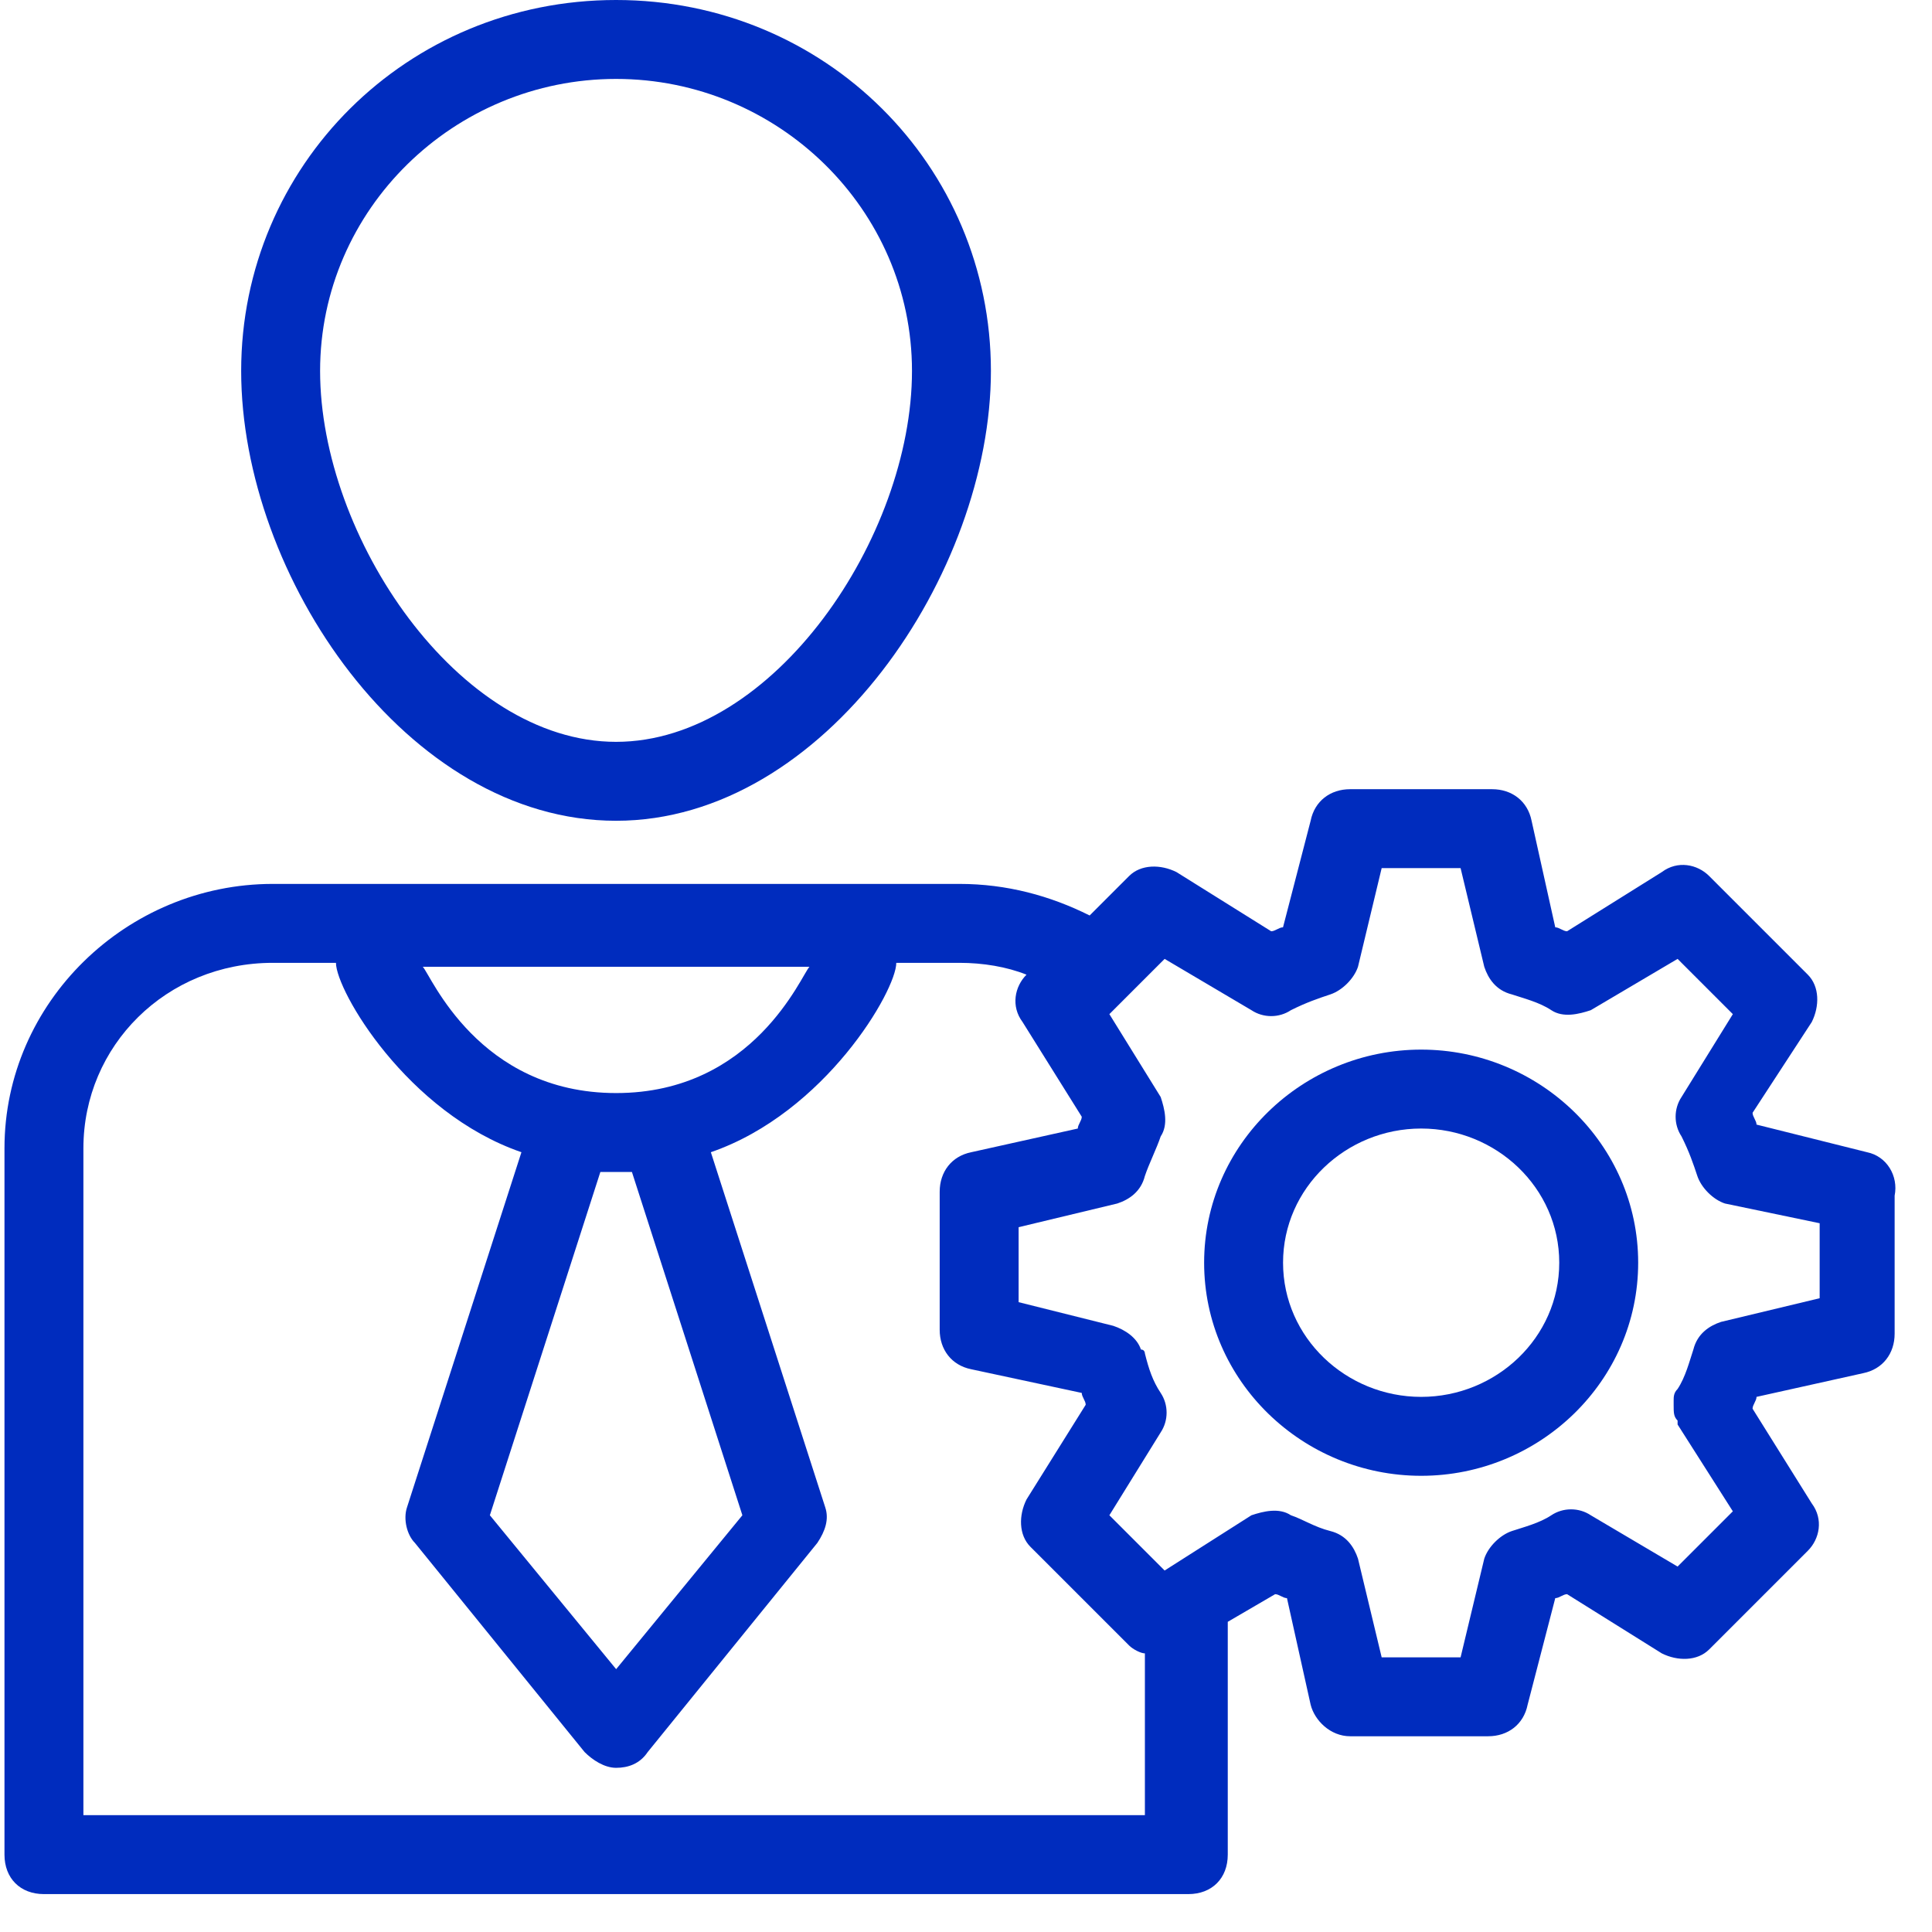
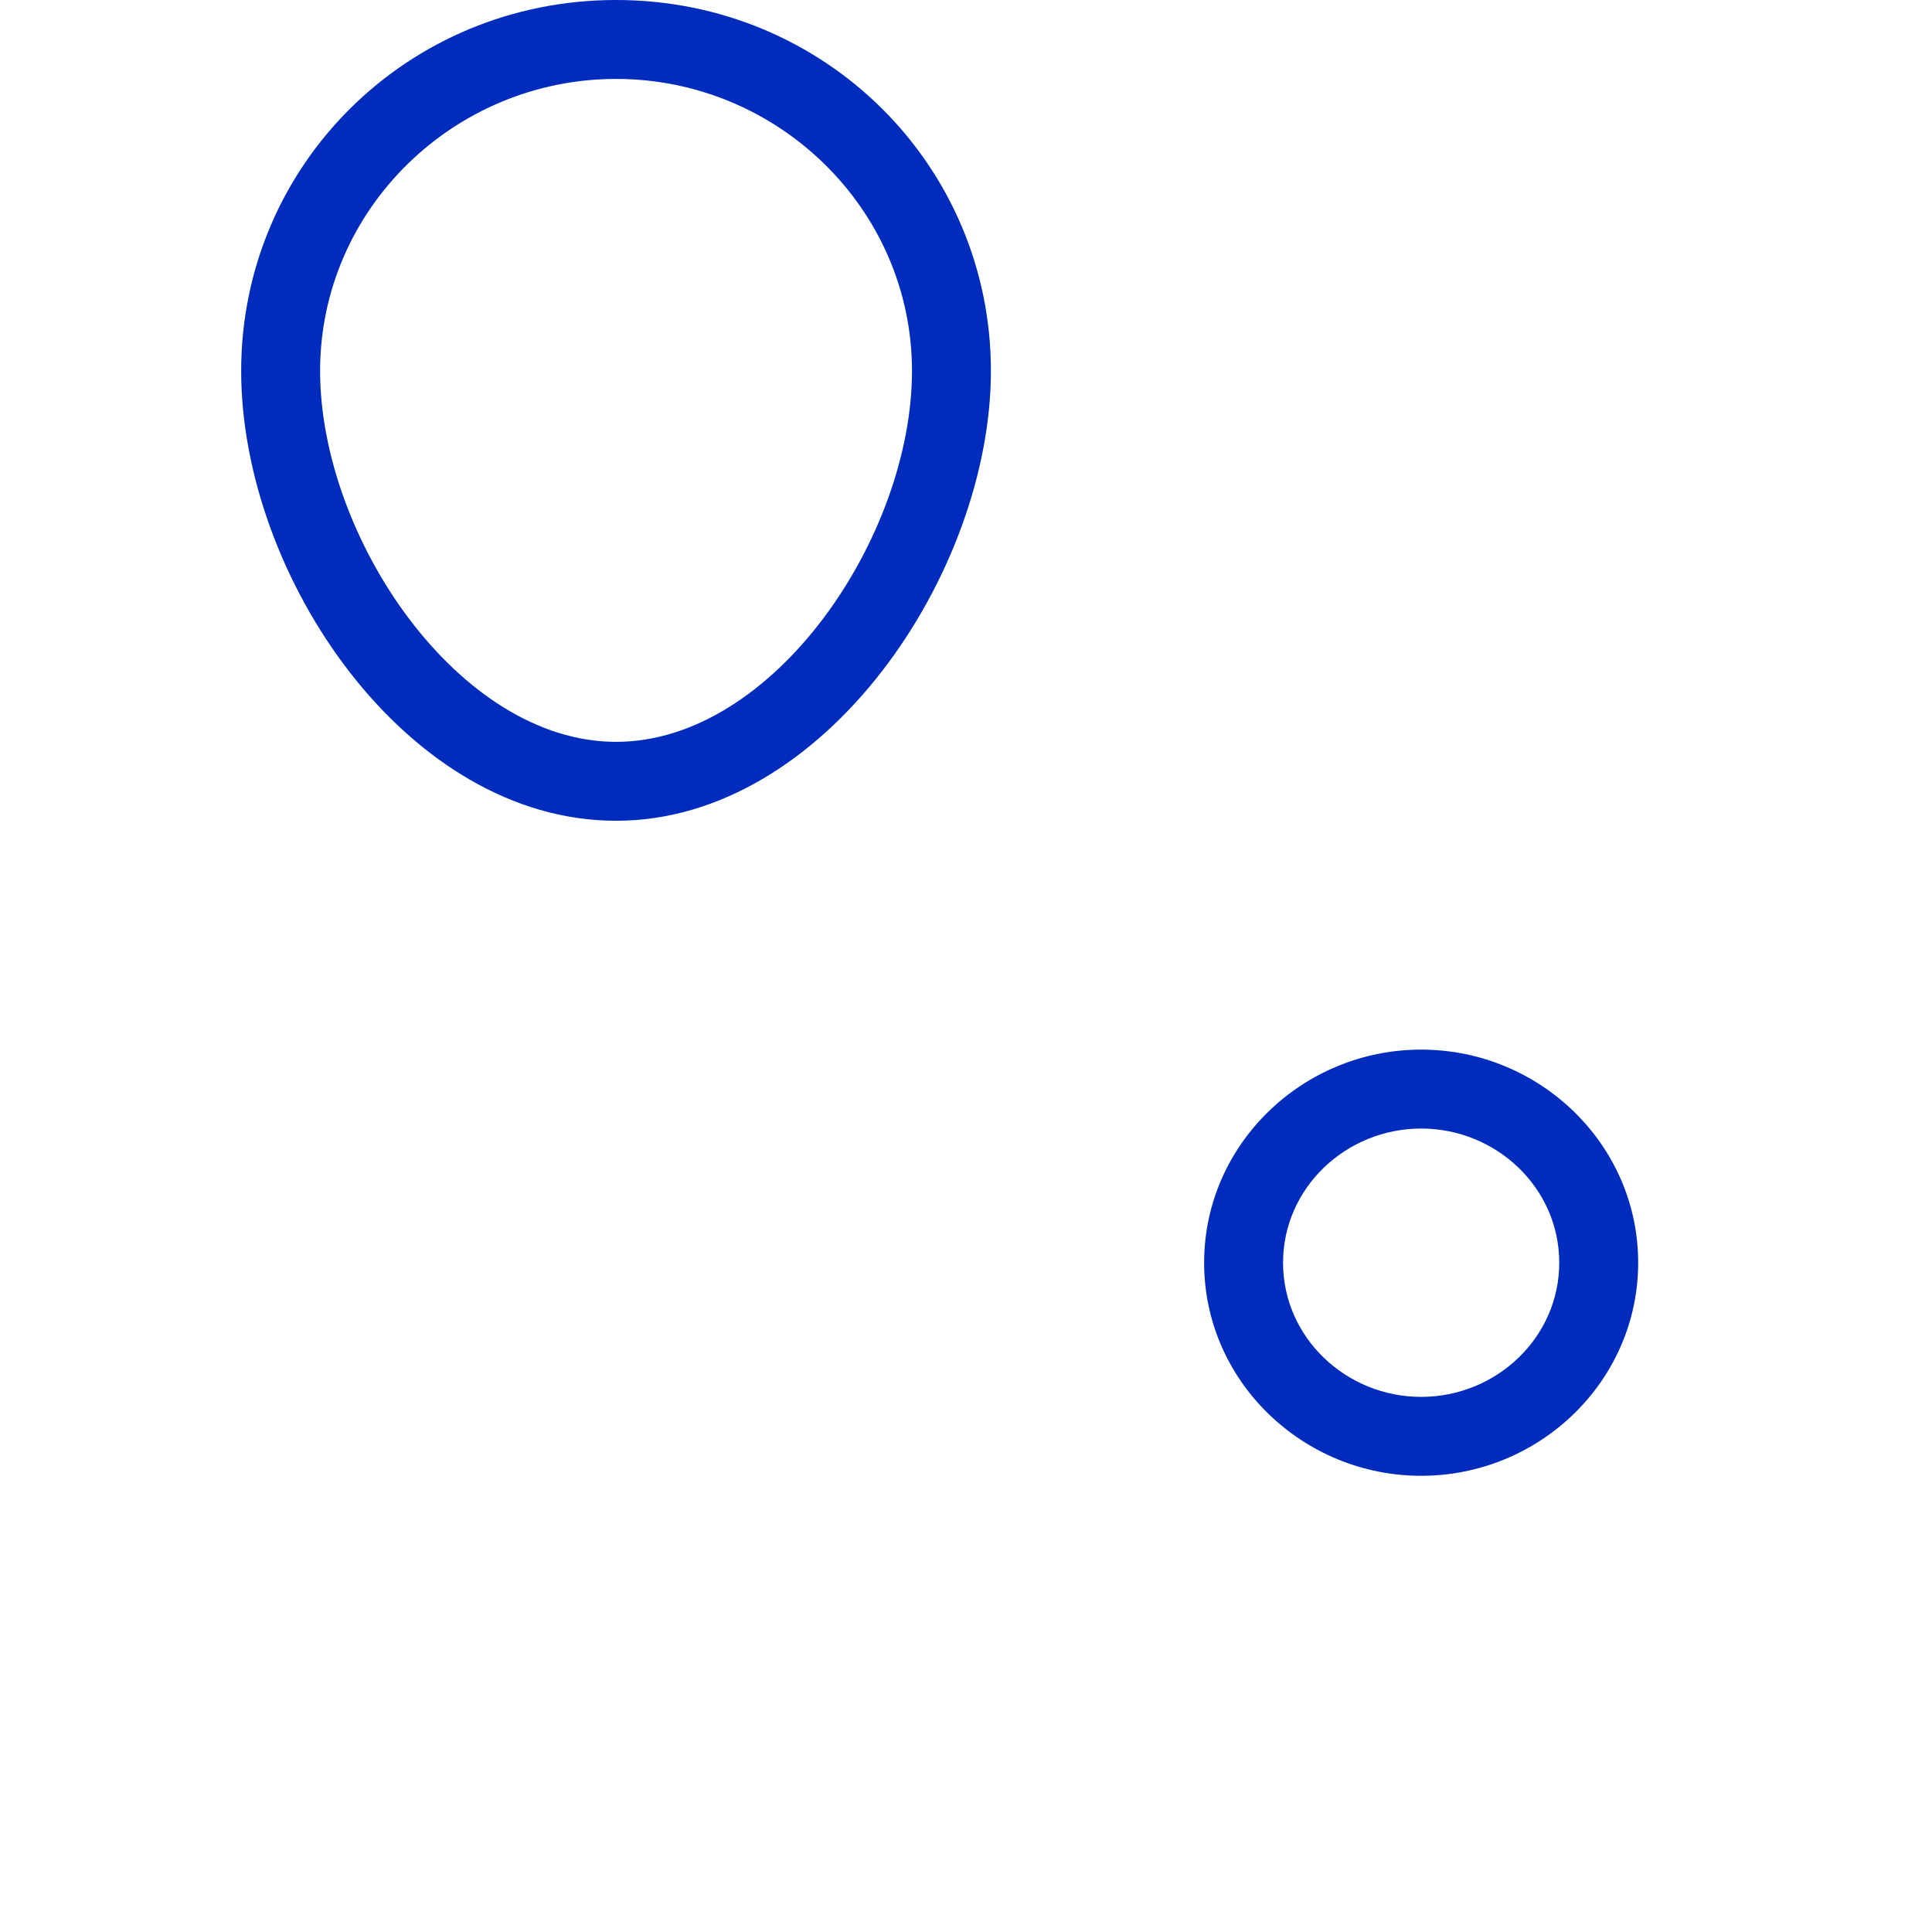
<svg xmlns="http://www.w3.org/2000/svg" width="47" height="47" viewBox="0 0 47 47" fill="none">
  <path d="M34.573 25.534C31.693 25.534 29.293 27.838 29.293 30.718C29.293 33.598 31.693 35.902 34.573 35.902C37.453 35.902 39.852 33.598 39.852 30.718C39.852 27.838 37.453 25.534 34.573 25.534ZM34.573 33.982C32.749 33.982 31.213 32.542 31.213 30.718C31.213 28.894 32.749 27.454 34.573 27.454C36.397 27.454 37.932 28.894 37.932 30.718C37.932 32.542 36.397 33.982 34.573 33.982Z" fill="#002CBE" />
-   <path d="M45.419 28.03L42.731 27.358C42.731 27.263 42.635 27.167 42.635 27.071L44.075 24.863C44.267 24.479 44.267 23.999 43.979 23.711L41.579 21.311C41.291 21.023 40.811 20.927 40.427 21.215L38.123 22.655C38.027 22.655 37.931 22.559 37.835 22.559L37.259 19.967C37.163 19.487 36.779 19.199 36.3 19.199H32.844C32.364 19.199 31.98 19.487 31.884 19.967L31.212 22.559C31.116 22.559 31.02 22.655 30.924 22.655L28.62 21.215C28.236 21.023 27.756 21.023 27.468 21.311L26.508 22.271C25.548 21.791 24.492 21.503 23.34 21.503H6.637C3.085 21.503 0.109 24.383 0.109 27.934V45.118C0.109 45.694 0.493 46.078 1.069 46.078H28.908C29.484 46.078 29.868 45.694 29.868 45.118V39.454L31.02 38.782C31.116 38.782 31.212 38.878 31.308 38.878L31.884 41.47C31.98 41.854 32.364 42.238 32.844 42.238H36.203C36.684 42.238 37.067 41.95 37.163 41.47L37.835 38.878C37.931 38.878 38.027 38.782 38.123 38.782L40.427 40.222C40.811 40.414 41.291 40.414 41.579 40.126L43.979 37.726C44.267 37.438 44.363 36.958 44.075 36.574L42.635 34.27C42.635 34.174 42.731 34.078 42.731 33.982L45.323 33.406C45.803 33.31 46.091 32.926 46.091 32.446V29.087C46.187 28.607 45.899 28.127 45.419 28.03ZM19.692 23.519C19.5 23.711 18.348 26.591 14.989 26.591C11.629 26.591 10.477 23.711 10.285 23.519H19.692ZM15.373 28.511L18.06 36.862L14.989 40.606L11.917 36.862L14.605 28.511C14.701 28.511 14.893 28.511 14.989 28.511C15.085 28.511 15.277 28.511 15.373 28.511ZM27.948 44.158H2.029V27.934C2.029 25.439 4.045 23.423 6.637 23.423H8.173C8.173 24.095 9.901 27.071 12.685 28.03L9.901 36.67C9.805 36.958 9.901 37.342 10.093 37.534L14.221 42.622C14.413 42.814 14.701 43.006 14.989 43.006C15.277 43.006 15.565 42.91 15.757 42.622L19.884 37.534C20.076 37.246 20.172 36.958 20.076 36.67L17.293 28.03C20.076 27.071 21.804 24.095 21.804 23.423H23.34C23.916 23.423 24.492 23.519 24.972 23.711C24.684 23.999 24.588 24.479 24.876 24.863L26.316 27.167C26.316 27.263 26.22 27.359 26.22 27.454L23.628 28.03C23.148 28.127 22.86 28.511 22.86 28.991V32.35C22.86 32.83 23.148 33.214 23.628 33.31L26.316 33.886C26.316 33.982 26.412 34.078 26.412 34.174L24.972 36.478C24.78 36.862 24.78 37.342 25.068 37.63L27.468 40.03C27.564 40.126 27.756 40.222 27.852 40.222V44.158H27.948ZM44.267 31.582L41.867 32.158C41.579 32.254 41.291 32.446 41.195 32.83C41.099 33.118 41.003 33.502 40.811 33.79C40.715 33.886 40.715 33.982 40.715 34.078V34.174C40.715 34.366 40.715 34.462 40.811 34.558V34.654L42.155 36.766L40.811 38.11L38.699 36.862C38.411 36.67 38.027 36.67 37.739 36.862C37.451 37.054 37.068 37.15 36.779 37.246C36.492 37.342 36.203 37.63 36.108 37.918L35.532 40.318H33.612L33.036 37.918C32.94 37.63 32.748 37.342 32.364 37.246C31.98 37.15 31.692 36.958 31.404 36.862C31.116 36.67 30.732 36.766 30.444 36.862L28.332 38.206L26.988 36.862L28.236 34.846C28.428 34.558 28.428 34.174 28.236 33.886C28.044 33.598 27.948 33.31 27.852 32.926C27.852 32.926 27.852 32.83 27.756 32.83C27.66 32.542 27.372 32.35 27.084 32.254L24.78 31.678V29.854L27.18 29.278C27.468 29.183 27.756 28.991 27.852 28.607C27.948 28.319 28.14 27.934 28.236 27.646C28.428 27.358 28.332 26.975 28.236 26.687L26.988 24.671L28.332 23.327L30.444 24.575C30.732 24.767 31.116 24.767 31.404 24.575C31.788 24.383 32.076 24.287 32.364 24.191C32.652 24.095 32.94 23.807 33.036 23.519L33.612 21.119H35.532L36.108 23.519C36.203 23.807 36.395 24.095 36.779 24.191C37.068 24.287 37.451 24.383 37.739 24.575C38.027 24.767 38.411 24.671 38.699 24.575L40.811 23.327L42.155 24.671L40.907 26.687C40.715 26.975 40.715 27.358 40.907 27.646C41.099 28.03 41.195 28.319 41.291 28.607C41.387 28.895 41.675 29.183 41.963 29.278L44.267 29.758V31.582Z" fill="#002CBE" />
  <path d="M14.987 19.967C20.074 19.967 24.106 13.919 24.106 9.024C24.106 4.032 20.074 0 14.987 0C9.899 0 5.867 4.032 5.867 9.024C5.867 14.015 9.899 19.967 14.987 19.967ZM14.987 1.92C18.922 1.92 22.186 5.088 22.186 9.024C22.186 13.055 18.826 18.047 14.987 18.047C11.147 18.047 7.787 13.055 7.787 9.024C7.787 5.088 11.051 1.92 14.987 1.92Z" fill="#002CBE" />
</svg>